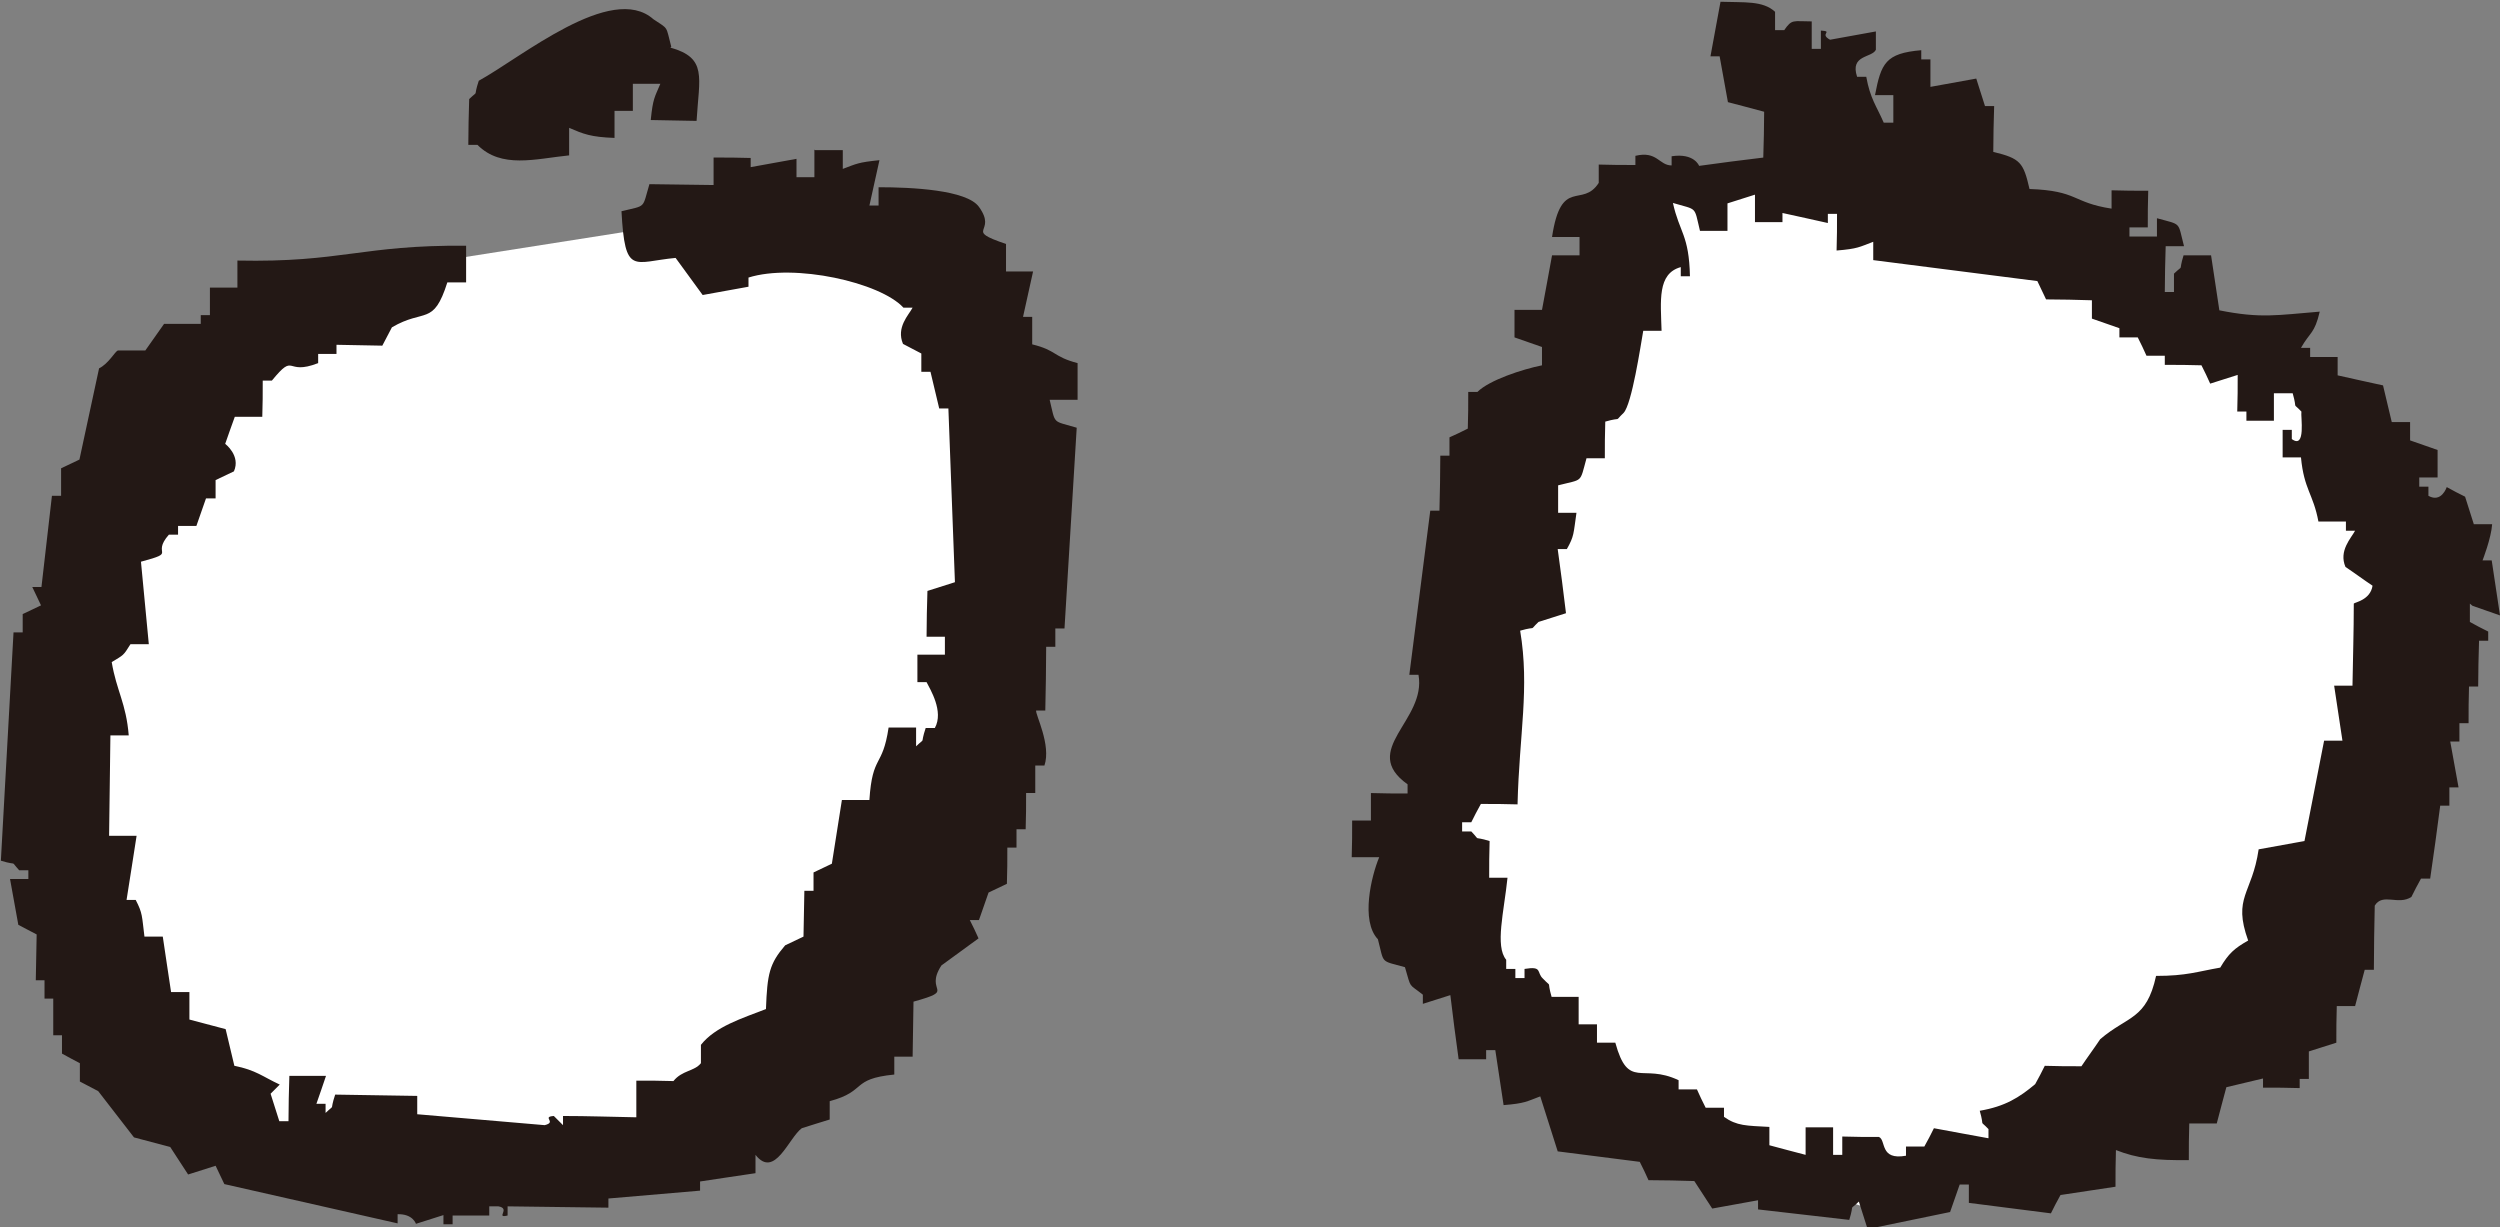
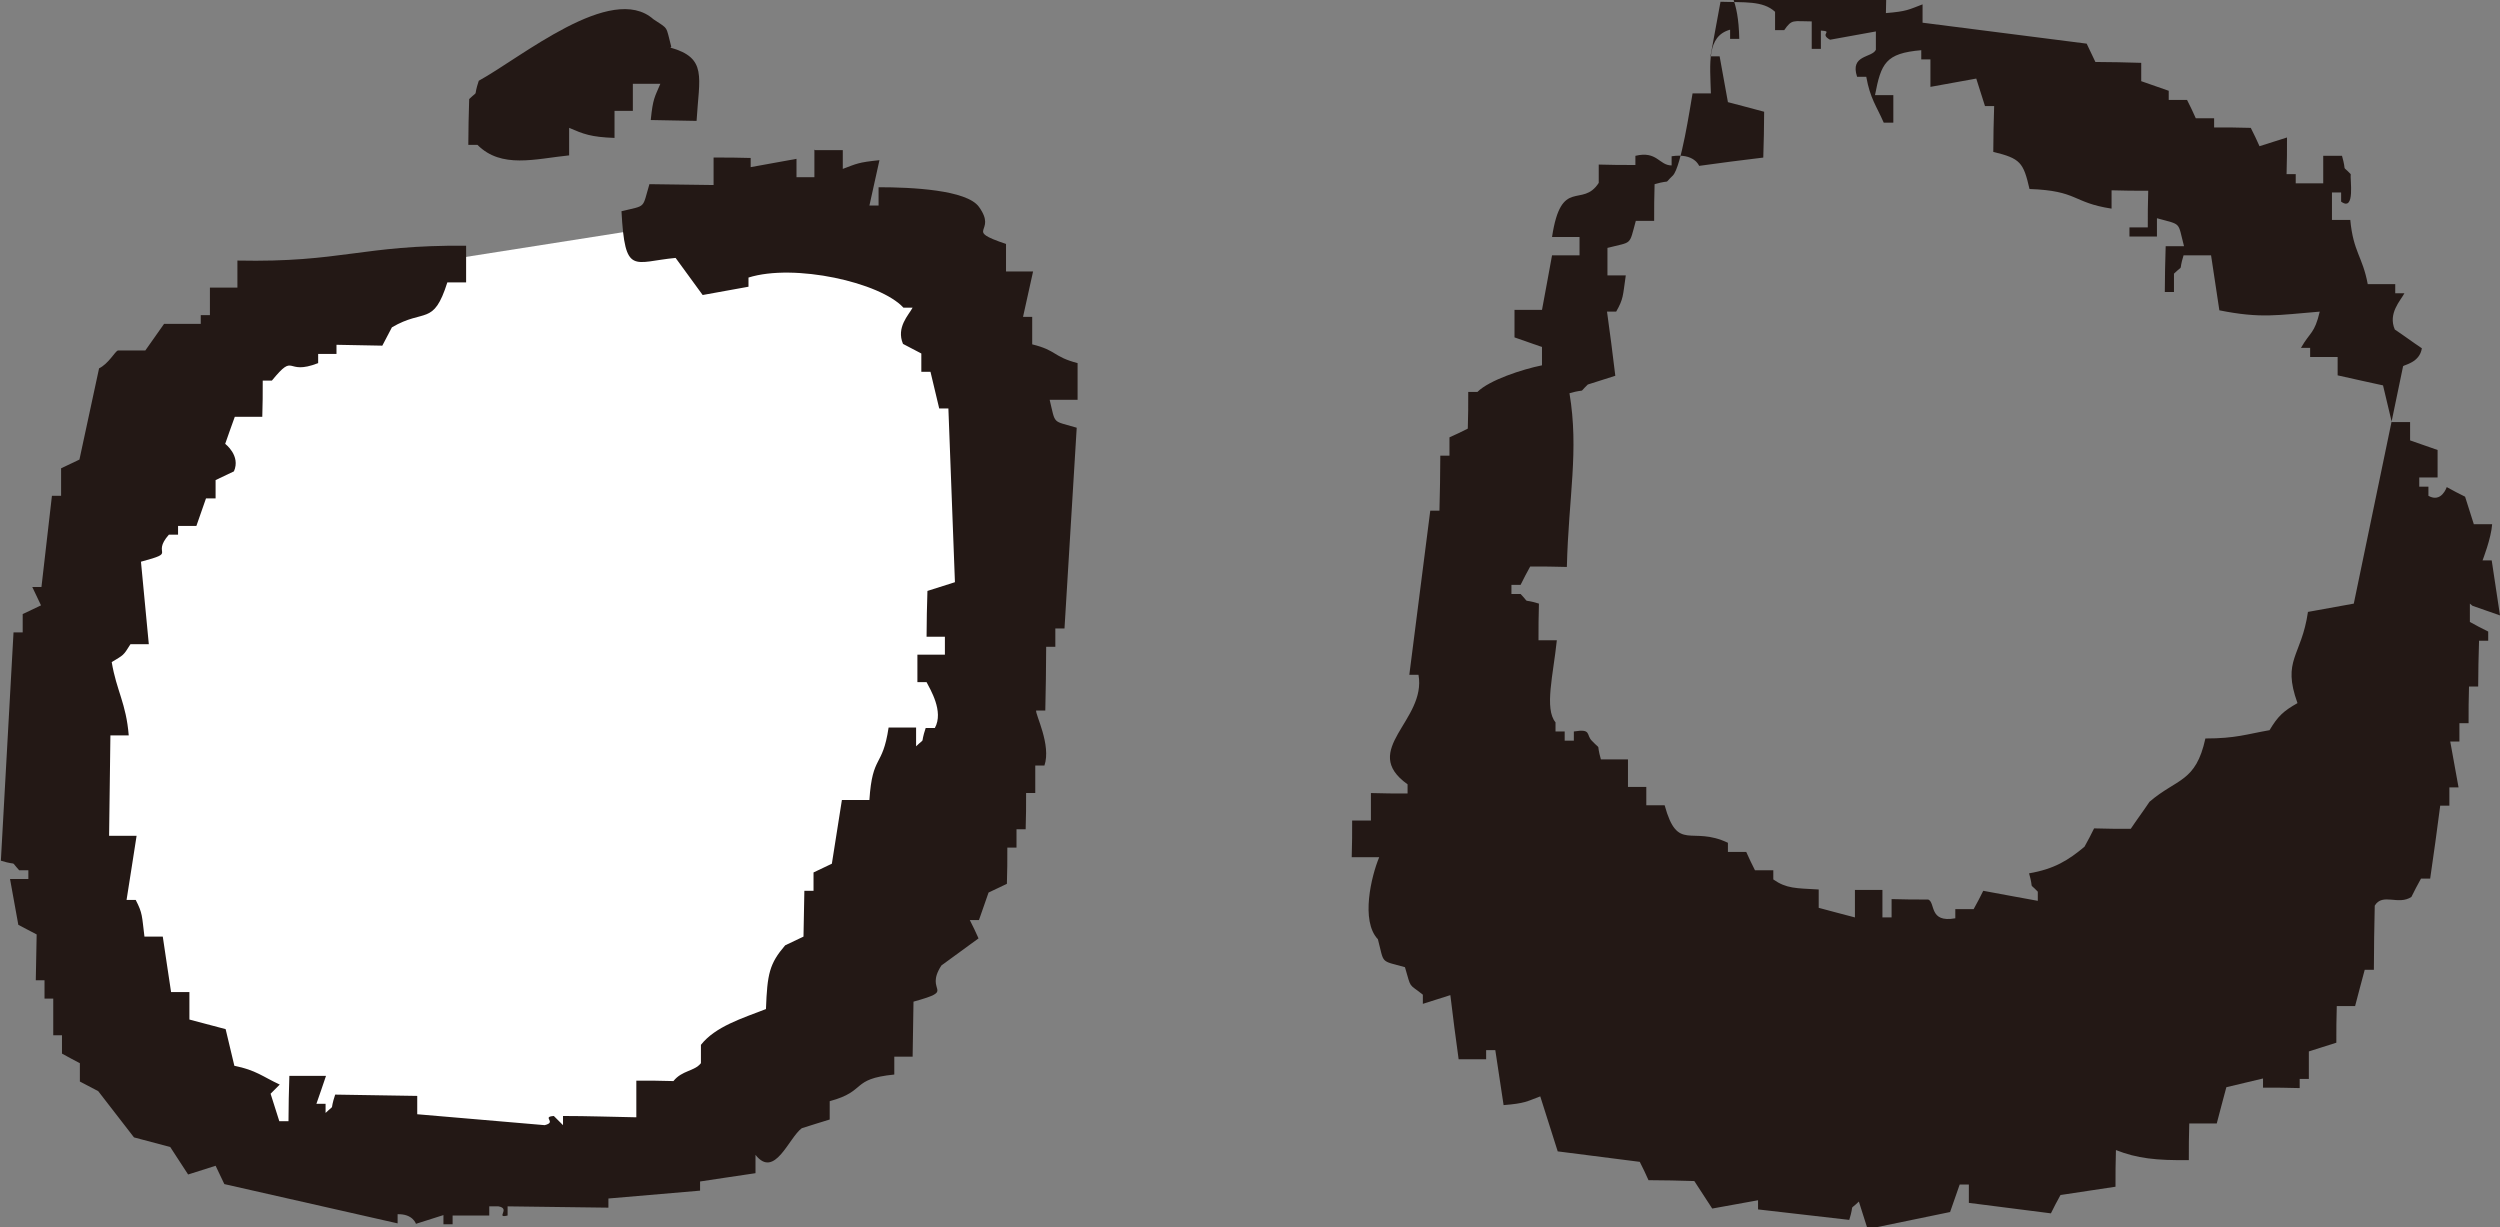
<svg xmlns="http://www.w3.org/2000/svg" id="_レイヤー_2" viewBox="0 0 57.28 28.12">
  <rect x="0" y="0" width="57.28" height="28.12" fill="#808080" stroke="none" />
  <defs>
    <style>.cls-1{fill:#fff;}.cls-1,.cls-2{fill-rule:evenodd;}.cls-2{fill:#231815;}</style>
  </defs>
  <g id="_レイヤー_1-2">
-     <polygon class="cls-1" points="37.98 5.52 35.44 10.3 33.78 16.11 33.06 19.68 33.91 22.83 37.45 25.91 42.82 27.69 48.66 26.08 52.53 21.88 55.56 14.08 53.84 9.68 48.61 6.69 43.27 4.25 38.57 3.95 37.98 5.52" />
-     <path class="cls-2" d="M56.65,13.88c.21.07.42.15.63.22-.06-.42-.13-.84-.19-1.26-.07,0-.14,0-.21,0,0,0,.2-.51.22-.83-.14,0-.28,0-.42,0-.07-.21-.13-.42-.2-.63-.14-.07-.28-.14-.42-.22,0,0-.12.37-.42.2,0-.07,0-.14,0-.21-.07,0-.14,0-.21,0,0-.07,0-.14,0-.21.14,0,.28,0,.42,0,0-.21,0-.42,0-.63-.21-.07-.42-.15-.63-.22,0-.14,0-.28,0-.42-.14,0-.28,0-.42,0-.07-.28-.13-.56-.2-.84-.35-.08-.7-.15-1.04-.23,0-.14,0-.28,0-.42-.21,0-.42,0-.63,0,0-.07,0-.14,0-.21-.07,0-.14,0-.21,0,.21-.37.31-.32.43-.83-.98.08-1.35.16-2.3-.03-.06-.42-.13-.84-.19-1.26-.21,0-.42,0-.63,0-.13.42.03.18-.22.42,0,.14,0,.28,0,.42-.07,0-.14,0-.21,0,0-.35.01-.7.02-1.05.14,0,.28,0,.42,0-.15-.57-.04-.48-.62-.64,0,.14,0,.28,0,.42-.21,0-.42,0-.63,0,0-.07,0-.14,0-.21.14,0,.28,0,.42,0,0-.28,0-.56.01-.84-.28,0-.56,0-.84-.01,0,.14,0,.28,0,.42-.91-.14-.76-.41-1.88-.45-.14-.61-.21-.7-.83-.85,0-.35.01-.7.02-1.05-.07,0-.14,0-.21,0-.07-.21-.13-.42-.2-.63l-1.05.19c0-.21,0-.42,0-.63-.07,0-.14,0-.21,0,0-.07,0-.14,0-.21-.82.07-.92.3-1.06,1.03.14,0,.28,0,.42,0v.63c-.08,0-.15,0-.22,0-.17-.39-.31-.55-.4-1.05-.07,0-.14,0-.21,0-.17-.51.34-.43.43-.62,0-.14,0-.28,0-.42l-1.05.19c-.26-.14.09-.19-.21-.21,0,.14,0,.28,0,.42-.07,0-.14,0-.21,0,0-.21,0-.42,0-.63-.43,0-.45-.06-.63.2-.07,0-.14,0-.21,0,0-.14,0-.28,0-.42-.28-.26-.71-.21-1.25-.23l-.23,1.25c.07,0,.14,0,.21,0l.19,1.05c.28.07.56.15.83.22,0,.35-.01.7-.02,1.05-.49.06-.98.12-1.47.19,0,0-.11-.3-.63-.22,0,.07,0,.14,0,.21-.29,0-.33-.34-.83-.22,0,.07,0,.14,0,.21-.28,0-.56,0-.84-.01,0,.14,0,.28,0,.42-.38.59-.86-.15-1.07,1.24.21,0,.42,0,.63,0,0,.14,0,.28,0,.42-.21,0-.42,0-.63,0-.08.42-.15.84-.23,1.25-.21,0-.42,0-.63,0,0,.21,0,.42,0,.63.21.07.42.15.63.22,0,.14,0,.28,0,.42-.45.09-1.21.34-1.48.61-.07,0-.14,0-.21,0,0,.28,0,.56-.01.84-.14.07-.28.14-.42.2,0,.14,0,.28,0,.42-.07,0-.14,0-.21,0,0,.42-.01.84-.02,1.26-.07,0-.14,0-.21,0-.16,1.25-.32,2.51-.48,3.76.07,0,.14,0,.21,0,.19,1.05-1.36,1.72-.25,2.51,0,.07,0,.14,0,.21-.28,0-.56,0-.84-.01v.63c-.15,0-.29,0-.43,0,0,.28,0,.56-.01.84.21,0,.42,0,.63,0-.18.43-.43,1.46-.03,1.88.15.57.04.48.62.64.15.51.07.36.41.63,0,.07,0,.14,0,.21.21-.07.42-.13.63-.2.06.49.12.98.19,1.47.21,0,.42,0,.63,0,0-.07,0-.14,0-.21.07,0,.14,0,.21,0,.06.42.13.84.19,1.26.49-.04.52-.08.84-.2.13.42.27.84.4,1.26.63.08,1.25.16,1.88.24.07.14.14.28.2.42.35,0,.7.01,1.05.02.14.21.27.42.41.63l1.05-.19c0,.07,0,.14,0,.21l2.09.24c.13-.42-.03-.18.22-.42.07.21.13.42.2.63.63-.13,1.26-.26,1.89-.39.07-.21.15-.42.22-.63.07,0,.14,0,.21,0,0,.14,0,.28,0,.42.63.08,1.25.16,1.88.24.07-.14.14-.28.22-.42.42-.06.84-.13,1.26-.19,0-.28,0-.56.01-.84.48.19.92.24,1.67.23,0-.28,0-.56.01-.84.21,0,.42,0,.63,0,.07-.28.15-.56.22-.83.28-.07.56-.13.84-.2,0,.07,0,.14,0,.21.28,0,.56,0,.84.01,0-.07,0-.14,0-.21.07,0,.14,0,.21,0,0-.21,0-.42,0-.63.21-.07.42-.13.63-.2,0-.28,0-.56.01-.84.14,0,.28,0,.42,0,.07-.28.15-.56.22-.83.07,0,.14,0,.21,0,0-.49.01-.98.02-1.47.18-.3.54,0,.84-.2.07-.14.14-.28.22-.42.07,0,.14,0,.21,0,.08-.56.16-1.11.23-1.67.07,0,.14,0,.21,0,0-.14,0-.28,0-.42.07,0,.14,0,.21,0l-.19-1.05c.07,0,.14,0,.21,0,0-.14,0-.28,0-.42.07,0,.14,0,.21,0,0-.28,0-.56.01-.84.07,0,.14,0,.21,0,0-.35.01-.7.02-1.05.07,0,.14,0,.21,0,0-.07,0-.14,0-.21-.14-.07-.28-.14-.42-.22,0-.14,0-.28,0-.42ZM53.93,13.83c0,.63-.02,1.26-.03,1.88-.14,0-.28,0-.42,0,.06.42.13.84.19,1.26-.14,0-.28,0-.42,0-.15.77-.3,1.53-.45,2.3l-1.05.19c-.15,1.03-.6,1.09-.24,2.09-.32.18-.45.3-.64.62-.52.09-.77.19-1.47.19-.22,1.01-.65.91-1.28,1.45-.14.21-.29.41-.43.62-.28,0-.56,0-.84-.01-.07.14-.14.28-.22.42-.37.31-.69.51-1.27.61.12.42-.03.18.2.42,0,.07,0,.14,0,.21-.42-.08-.84-.15-1.25-.23-.07.14-.14.28-.22.42-.14,0-.28,0-.42,0,0,.07,0,.14,0,.21-.61.11-.45-.36-.62-.43-.28,0-.56,0-.84-.01,0,.14,0,.28,0,.42-.07,0-.14,0-.21,0,0-.21,0-.42,0-.63-.21,0-.42,0-.63,0,0,.21,0,.42,0,.63-.28-.07-.56-.15-.83-.22,0-.14,0-.28,0-.42-.53-.03-.74-.02-1.04-.23,0-.07,0-.14,0-.21-.14,0-.28,0-.42,0-.07-.14-.14-.28-.2-.42-.14,0-.28,0-.42,0,0-.07,0-.14,0-.21-.84-.4-1.15.23-1.45-.86-.14,0-.28,0-.42,0,0-.14,0-.28,0-.42-.14,0-.28,0-.42,0v-.63c-.2,0-.41,0-.62,0-.12-.42.03-.18-.2-.42-.15-.14,0-.29-.42-.22,0,.07,0,.14,0,.21-.07,0-.14,0-.21,0,0-.07,0-.14,0-.21-.07,0-.14,0-.21,0,0-.07,0-.14,0-.21-.26-.31-.05-1.1.03-1.88-.14,0-.28,0-.42,0,0-.28,0-.56.01-.84-.42-.13-.18.03-.42-.22-.07,0-.14,0-.21,0,0-.07,0-.14,0-.21.07,0,.14,0,.21,0,.07-.14.14-.28.22-.42.28,0,.56,0,.84.01.04-1.62.28-2.66.06-3.98.42-.12.18.03.42-.2.21-.07.42-.13.63-.2-.06-.49-.12-.98-.19-1.47.07,0,.14,0,.21,0,.17-.3.15-.35.22-.83-.14,0-.28,0-.42,0v-.63c.58-.15.49-.04.65-.62.14,0,.28,0,.42,0,0-.28,0-.56.01-.84.42-.12.18.03.42-.2.19-.2.39-1.54.45-1.88.14,0,.28,0,.42,0-.02-.69-.1-1.31.44-1.46,0,.07,0,.14,0,.21.07,0,.14,0,.21,0-.02-.95-.24-1-.39-1.68.57.17.48.06.62.64.21,0,.42,0,.63,0,0-.21,0-.42,0-.63.21-.07.42-.13.63-.2,0,.21,0,.42,0,.63.21,0,.42,0,.63,0,0-.07,0-.14,0-.21.35.08.7.15,1.04.23,0-.07,0-.14,0-.21.07,0,.14,0,.21,0,0,.28,0,.56-.01.84.49-.04.52-.08.84-.2,0,.14,0,.28,0,.42,1.25.16,2.51.32,3.76.48l.2.42c.35,0,.7.01,1.05.02,0,.14,0,.28,0,.42.21.07.42.15.63.22,0,.07,0,.14,0,.21.14,0,.28,0,.42,0,.07.14.14.28.2.42.14,0,.28,0,.42,0,0,.07,0,.14,0,.21.28,0,.56,0,.84.01.07.14.14.28.2.42.21-.07.42-.13.63-.2,0,.28,0,.56-.01.84.07,0,.14,0,.21,0,0,.07,0,.14,0,.21.21,0,.42,0,.63,0v-.63c.15,0,.29,0,.43,0,.12.42-.03.18.2.42-.02.11.11.87-.22.63,0-.07,0-.14,0-.21-.07,0-.14,0-.21,0,0,.21,0,.42,0,.63.14,0,.28,0,.42,0,.07.74.28.83.4,1.47.21,0,.42,0,.63,0,0,.07,0,.14,0,.21.07,0,.14,0,.21,0-.09.17-.38.46-.22.83.21.14.41.29.62.43-.05.33-.41.38-.43.41Z" />
+     <path class="cls-2" d="M56.65,13.88c.21.07.42.15.63.22-.06-.42-.13-.84-.19-1.26-.07,0-.14,0-.21,0,0,0,.2-.51.22-.83-.14,0-.28,0-.42,0-.07-.21-.13-.42-.2-.63-.14-.07-.28-.14-.42-.22,0,0-.12.37-.42.2,0-.07,0-.14,0-.21-.07,0-.14,0-.21,0,0-.07,0-.14,0-.21.14,0,.28,0,.42,0,0-.21,0-.42,0-.63-.21-.07-.42-.15-.63-.22,0-.14,0-.28,0-.42-.14,0-.28,0-.42,0-.07-.28-.13-.56-.2-.84-.35-.08-.7-.15-1.04-.23,0-.14,0-.28,0-.42-.21,0-.42,0-.63,0,0-.07,0-.14,0-.21-.07,0-.14,0-.21,0,.21-.37.31-.32.43-.83-.98.08-1.35.16-2.3-.03-.06-.42-.13-.84-.19-1.26-.21,0-.42,0-.63,0-.13.42.03.18-.22.42,0,.14,0,.28,0,.42-.07,0-.14,0-.21,0,0-.35.01-.7.02-1.05.14,0,.28,0,.42,0-.15-.57-.04-.48-.62-.64,0,.14,0,.28,0,.42-.21,0-.42,0-.63,0,0-.07,0-.14,0-.21.14,0,.28,0,.42,0,0-.28,0-.56.01-.84-.28,0-.56,0-.84-.01,0,.14,0,.28,0,.42-.91-.14-.76-.41-1.88-.45-.14-.61-.21-.7-.83-.85,0-.35.01-.7.02-1.05-.07,0-.14,0-.21,0-.07-.21-.13-.42-.2-.63l-1.05.19c0-.21,0-.42,0-.63-.07,0-.14,0-.21,0,0-.07,0-.14,0-.21-.82.07-.92.3-1.06,1.03.14,0,.28,0,.42,0v.63c-.08,0-.15,0-.22,0-.17-.39-.31-.55-.4-1.05-.07,0-.14,0-.21,0-.17-.51.34-.43.43-.62,0-.14,0-.28,0-.42l-1.05.19c-.26-.14.09-.19-.21-.21,0,.14,0,.28,0,.42-.07,0-.14,0-.21,0,0-.21,0-.42,0-.63-.43,0-.45-.06-.63.2-.07,0-.14,0-.21,0,0-.14,0-.28,0-.42-.28-.26-.71-.21-1.25-.23l-.23,1.25c.07,0,.14,0,.21,0l.19,1.05c.28.07.56.15.83.22,0,.35-.01.7-.02,1.05-.49.06-.98.12-1.47.19,0,0-.11-.3-.63-.22,0,.07,0,.14,0,.21-.29,0-.33-.34-.83-.22,0,.07,0,.14,0,.21-.28,0-.56,0-.84-.01,0,.14,0,.28,0,.42-.38.59-.86-.15-1.07,1.24.21,0,.42,0,.63,0,0,.14,0,.28,0,.42-.21,0-.42,0-.63,0-.08.42-.15.84-.23,1.25-.21,0-.42,0-.63,0,0,.21,0,.42,0,.63.21.07.42.15.63.22,0,.14,0,.28,0,.42-.45.09-1.21.34-1.48.61-.07,0-.14,0-.21,0,0,.28,0,.56-.01.84-.14.07-.28.14-.42.2,0,.14,0,.28,0,.42-.07,0-.14,0-.21,0,0,.42-.01.84-.02,1.26-.07,0-.14,0-.21,0-.16,1.25-.32,2.51-.48,3.76.07,0,.14,0,.21,0,.19,1.05-1.36,1.72-.25,2.51,0,.07,0,.14,0,.21-.28,0-.56,0-.84-.01v.63c-.15,0-.29,0-.43,0,0,.28,0,.56-.01.84.21,0,.42,0,.63,0-.18.43-.43,1.46-.03,1.88.15.57.04.48.62.64.15.51.07.36.41.63,0,.07,0,.14,0,.21.21-.07.42-.13.63-.2.06.49.12.98.19,1.47.21,0,.42,0,.63,0,0-.07,0-.14,0-.21.07,0,.14,0,.21,0,.06.42.13.84.19,1.26.49-.04.52-.08.84-.2.13.42.27.84.4,1.26.63.08,1.25.16,1.88.24.07.14.14.28.2.42.35,0,.7.01,1.05.02.14.21.27.42.41.63l1.05-.19c0,.07,0,.14,0,.21l2.09.24c.13-.42-.03-.18.22-.42.07.21.13.42.2.63.63-.13,1.26-.26,1.89-.39.07-.21.15-.42.22-.63.07,0,.14,0,.21,0,0,.14,0,.28,0,.42.63.08,1.25.16,1.88.24.07-.14.14-.28.22-.42.42-.06.84-.13,1.26-.19,0-.28,0-.56.01-.84.48.19.92.24,1.67.23,0-.28,0-.56.01-.84.21,0,.42,0,.63,0,.07-.28.15-.56.22-.83.28-.07.56-.13.84-.2,0,.07,0,.14,0,.21.28,0,.56,0,.84.01,0-.07,0-.14,0-.21.07,0,.14,0,.21,0,0-.21,0-.42,0-.63.21-.07.42-.13.63-.2,0-.28,0-.56.01-.84.14,0,.28,0,.42,0,.07-.28.15-.56.22-.83.07,0,.14,0,.21,0,0-.49.01-.98.02-1.47.18-.3.54,0,.84-.2.07-.14.14-.28.22-.42.07,0,.14,0,.21,0,.08-.56.16-1.11.23-1.67.07,0,.14,0,.21,0,0-.14,0-.28,0-.42.07,0,.14,0,.21,0l-.19-1.05c.07,0,.14,0,.21,0,0-.14,0-.28,0-.42.07,0,.14,0,.21,0,0-.28,0-.56.01-.84.07,0,.14,0,.21,0,0-.35.01-.7.02-1.05.07,0,.14,0,.21,0,0-.07,0-.14,0-.21-.14-.07-.28-.14-.42-.22,0-.14,0-.28,0-.42ZM53.93,13.83l-1.05.19c-.15,1.03-.6,1.09-.24,2.09-.32.18-.45.3-.64.62-.52.09-.77.19-1.47.19-.22,1.01-.65.91-1.28,1.45-.14.21-.29.41-.43.62-.28,0-.56,0-.84-.01-.07.14-.14.28-.22.42-.37.31-.69.51-1.27.61.12.42-.03.18.2.42,0,.07,0,.14,0,.21-.42-.08-.84-.15-1.25-.23-.07.14-.14.28-.22.42-.14,0-.28,0-.42,0,0,.07,0,.14,0,.21-.61.11-.45-.36-.62-.43-.28,0-.56,0-.84-.01,0,.14,0,.28,0,.42-.07,0-.14,0-.21,0,0-.21,0-.42,0-.63-.21,0-.42,0-.63,0,0,.21,0,.42,0,.63-.28-.07-.56-.15-.83-.22,0-.14,0-.28,0-.42-.53-.03-.74-.02-1.04-.23,0-.07,0-.14,0-.21-.14,0-.28,0-.42,0-.07-.14-.14-.28-.2-.42-.14,0-.28,0-.42,0,0-.07,0-.14,0-.21-.84-.4-1.15.23-1.45-.86-.14,0-.28,0-.42,0,0-.14,0-.28,0-.42-.14,0-.28,0-.42,0v-.63c-.2,0-.41,0-.62,0-.12-.42.03-.18-.2-.42-.15-.14,0-.29-.42-.22,0,.07,0,.14,0,.21-.07,0-.14,0-.21,0,0-.07,0-.14,0-.21-.07,0-.14,0-.21,0,0-.07,0-.14,0-.21-.26-.31-.05-1.1.03-1.88-.14,0-.28,0-.42,0,0-.28,0-.56.01-.84-.42-.13-.18.03-.42-.22-.07,0-.14,0-.21,0,0-.07,0-.14,0-.21.07,0,.14,0,.21,0,.07-.14.14-.28.22-.42.28,0,.56,0,.84.01.04-1.62.28-2.66.06-3.98.42-.12.18.03.42-.2.21-.07.42-.13.63-.2-.06-.49-.12-.98-.19-1.47.07,0,.14,0,.21,0,.17-.3.15-.35.22-.83-.14,0-.28,0-.42,0v-.63c.58-.15.49-.04.65-.62.14,0,.28,0,.42,0,0-.28,0-.56.01-.84.42-.12.18.03.42-.2.19-.2.39-1.54.45-1.88.14,0,.28,0,.42,0-.02-.69-.1-1.31.44-1.46,0,.07,0,.14,0,.21.07,0,.14,0,.21,0-.02-.95-.24-1-.39-1.68.57.17.48.06.62.64.21,0,.42,0,.63,0,0-.21,0-.42,0-.63.21-.07.42-.13.63-.2,0,.21,0,.42,0,.63.21,0,.42,0,.63,0,0-.07,0-.14,0-.21.35.08.7.15,1.04.23,0-.07,0-.14,0-.21.07,0,.14,0,.21,0,0,.28,0,.56-.01.84.49-.04.52-.08.84-.2,0,.14,0,.28,0,.42,1.25.16,2.51.32,3.76.48l.2.42c.35,0,.7.01,1.05.02,0,.14,0,.28,0,.42.21.07.42.15.63.22,0,.07,0,.14,0,.21.14,0,.28,0,.42,0,.07.14.14.28.2.42.14,0,.28,0,.42,0,0,.07,0,.14,0,.21.28,0,.56,0,.84.01.07.14.14.28.2.42.21-.07.42-.13.63-.2,0,.28,0,.56-.01.84.07,0,.14,0,.21,0,0,.07,0,.14,0,.21.21,0,.42,0,.63,0v-.63c.15,0,.29,0,.43,0,.12.42-.03.18.2.42-.02.11.11.87-.22.63,0-.07,0-.14,0-.21-.07,0-.14,0-.21,0,0,.21,0,.42,0,.63.14,0,.28,0,.42,0,.07.74.28.83.4,1.47.21,0,.42,0,.63,0,0,.07,0,.14,0,.21.07,0,.14,0,.21,0-.09.17-.38.46-.22.83.21.14.41.29.62.43-.05.33-.41.38-.43.41Z" />
    <path class="cls-2" d="M15.36,1.09c.85.24.66.67.6,1.68l-1.05-.02c.05-.5.09-.52.22-.83h-.63c0,.2,0,.41,0,.62h-.42c0,.2,0,.41,0,.62-.55-.02-.71-.09-1.04-.23v.63c-.78.08-1.55.31-2.1-.24h-.21c0-.35.01-.7.02-1.05.24-.23.08,0,.22-.42.97-.53,3.04-2.26,4-1.41.36.24.28.14.41.63Z" />
    <polygon class="cls-1" points="15.23 5.17 9.38 6.09 5.09 8.27 1.77 12.93 .9 18.3 3.6 25.18 7.5 26.58 15.24 26.25 19.34 22.05 23.05 14.49 22.61 6.52 17.8 5.33 15.23 5.17" />
    <path class="cls-2" d="M18.68,3.44h.63c0,.15,0,.29,0,.43.32-.12.35-.15.84-.2l-.23,1.04h.21c0-.14,0-.28,0-.42.76,0,2.02.06,2.3.45.44.61-.38.51.62.85v.63c.2,0,.41,0,.62,0l-.23,1.04h.21c0,.21,0,.42,0,.63.57.14.47.28,1.04.43v.84c-.22,0-.43,0-.64,0,.14.58.05.47.62.64-.09,1.53-.19,3.07-.28,4.6h-.21c0,.14,0,.28,0,.42h-.21c0,.49-.01.97-.02,1.46h-.21c-.02.09.35.79.19,1.26h-.21c0,.21,0,.42,0,.63h-.21c0,.28,0,.56-.01.83h-.21c0,.14,0,.28,0,.42h-.21c0,.28,0,.56-.01.83l-.42.2-.22.63h-.21c.07.14.14.28.2.42l-.85.62c-.41.63.37.55-.64.83l-.02,1.26h-.42c0,.13,0,.27,0,.41-1.01.1-.62.38-1.48.61v.42c-.22.07-.43.13-.64.2-.3.22-.62,1.17-1.06.61v.42c-.43.06-.85.13-1.27.19v.21c-.7.06-1.4.12-2.1.18v.21c-.77-.01-1.54-.02-2.31-.03v.21c-.29.07.08-.16-.21-.21h-.21c0,.07,0,.14,0,.21h-.84c0,.06,0,.13,0,.2h-.21c0-.07,0-.14,0-.21l-.63.2s-.07-.23-.42-.22v.21c-1.33-.3-2.65-.6-3.97-.9l-.2-.42-.63.2-.41-.63-.83-.22-.82-1.06-.42-.22v-.42c-.13-.07-.27-.14-.41-.22v-.42c-.06,0-.13,0-.2,0v-.84c-.06,0-.13,0-.2,0v-.42c-.06,0-.13,0-.2,0l.02-1.05-.42-.22-.19-1.05h.42c0-.06,0-.13,0-.2h-.21c-.23-.25,0-.09-.42-.22.1-1.74.19-3.49.29-5.23h.21c0-.14,0-.28,0-.42l.42-.2-.2-.42h.21c.08-.69.16-1.39.24-2.09h.21c0-.21,0-.42,0-.63l.42-.2.45-2.09c.22-.11.36-.38.43-.41h.63c.14-.2.29-.41.43-.61h.84c0-.06,0-.13,0-.2h.21c0-.21,0-.42,0-.63h.63c0-.2,0-.41,0-.62,2.39.05,2.85-.36,5.24-.34v.84c-.15,0-.29,0-.43,0-.32,1.01-.52.59-1.27,1.03l-.22.42-1.05-.02v.21c-.14,0-.28,0-.42,0v.21c-.77.3-.51-.27-1.06.4h-.21c0,.28,0,.56-.01.83h-.63c-.07.2-.15.41-.22.62,0,0,.36.27.2.63l-.42.2v.42c-.08,0-.15,0-.22,0l-.22.63h-.42c0,.06,0,.13,0,.2h-.21c-.42.48.22.39-.64.62l.18,1.89h-.42c-.17.27-.15.24-.43.41.11.66.33.94.39,1.68h-.42c-.01.76-.02,1.53-.03,2.3h.63c-.08.5-.15.98-.23,1.47h.21c.16.31.14.36.2.84h.42c.06.43.13.85.19,1.27h.42c0,.22,0,.43,0,.63l.83.22.2.84c.5.1.65.25,1.04.43l-.21.21.2.63h.21c0-.35.01-.69.02-1.04h.84c-.07.22-.15.43-.22.64h.21c0,.07,0,.14,0,.21.24-.23.08,0,.22-.42l1.88.03v.42c.97.08,1.95.17,2.92.25.29-.07-.08-.19.21-.21l.21.21v-.21c.56,0,1.12.02,1.68.03v-.84c.29,0,.57,0,.85.01.2-.25.48-.22.63-.41v-.42c.33-.42.95-.61,1.49-.82.03-.81.08-1.04.44-1.46l.42-.2.02-1.05h.21c0-.14,0-.28,0-.42l.42-.2.23-1.46h.63c.07-1.06.3-.72.44-1.66h.63c0,.15,0,.29,0,.43.24-.23.08,0,.22-.42h.21c.21-.38-.11-.89-.19-1.05h-.21c0-.21,0-.42,0-.63h.63c0-.13,0-.27,0-.41h-.42c0-.36.01-.7.02-1.05l.63-.2c-.05-1.33-.1-2.65-.15-3.98h-.21c-.07-.28-.13-.56-.2-.84h-.21c0-.14,0-.28,0-.42l-.42-.22c-.16-.38.13-.66.22-.83h-.21c-.53-.58-2.5-1.02-3.55-.69v.21c-.35.06-.7.13-1.05.19l-.62-.85c-.97.09-1.16.42-1.24-1.07.58-.14.47-.05.64-.62l1.47.02v-.63c.29,0,.57,0,.85.01v.21c.35-.06.7-.13,1.05-.19v.42c.13,0,.27,0,.41,0v-.63Z" />
  </g>
</svg>